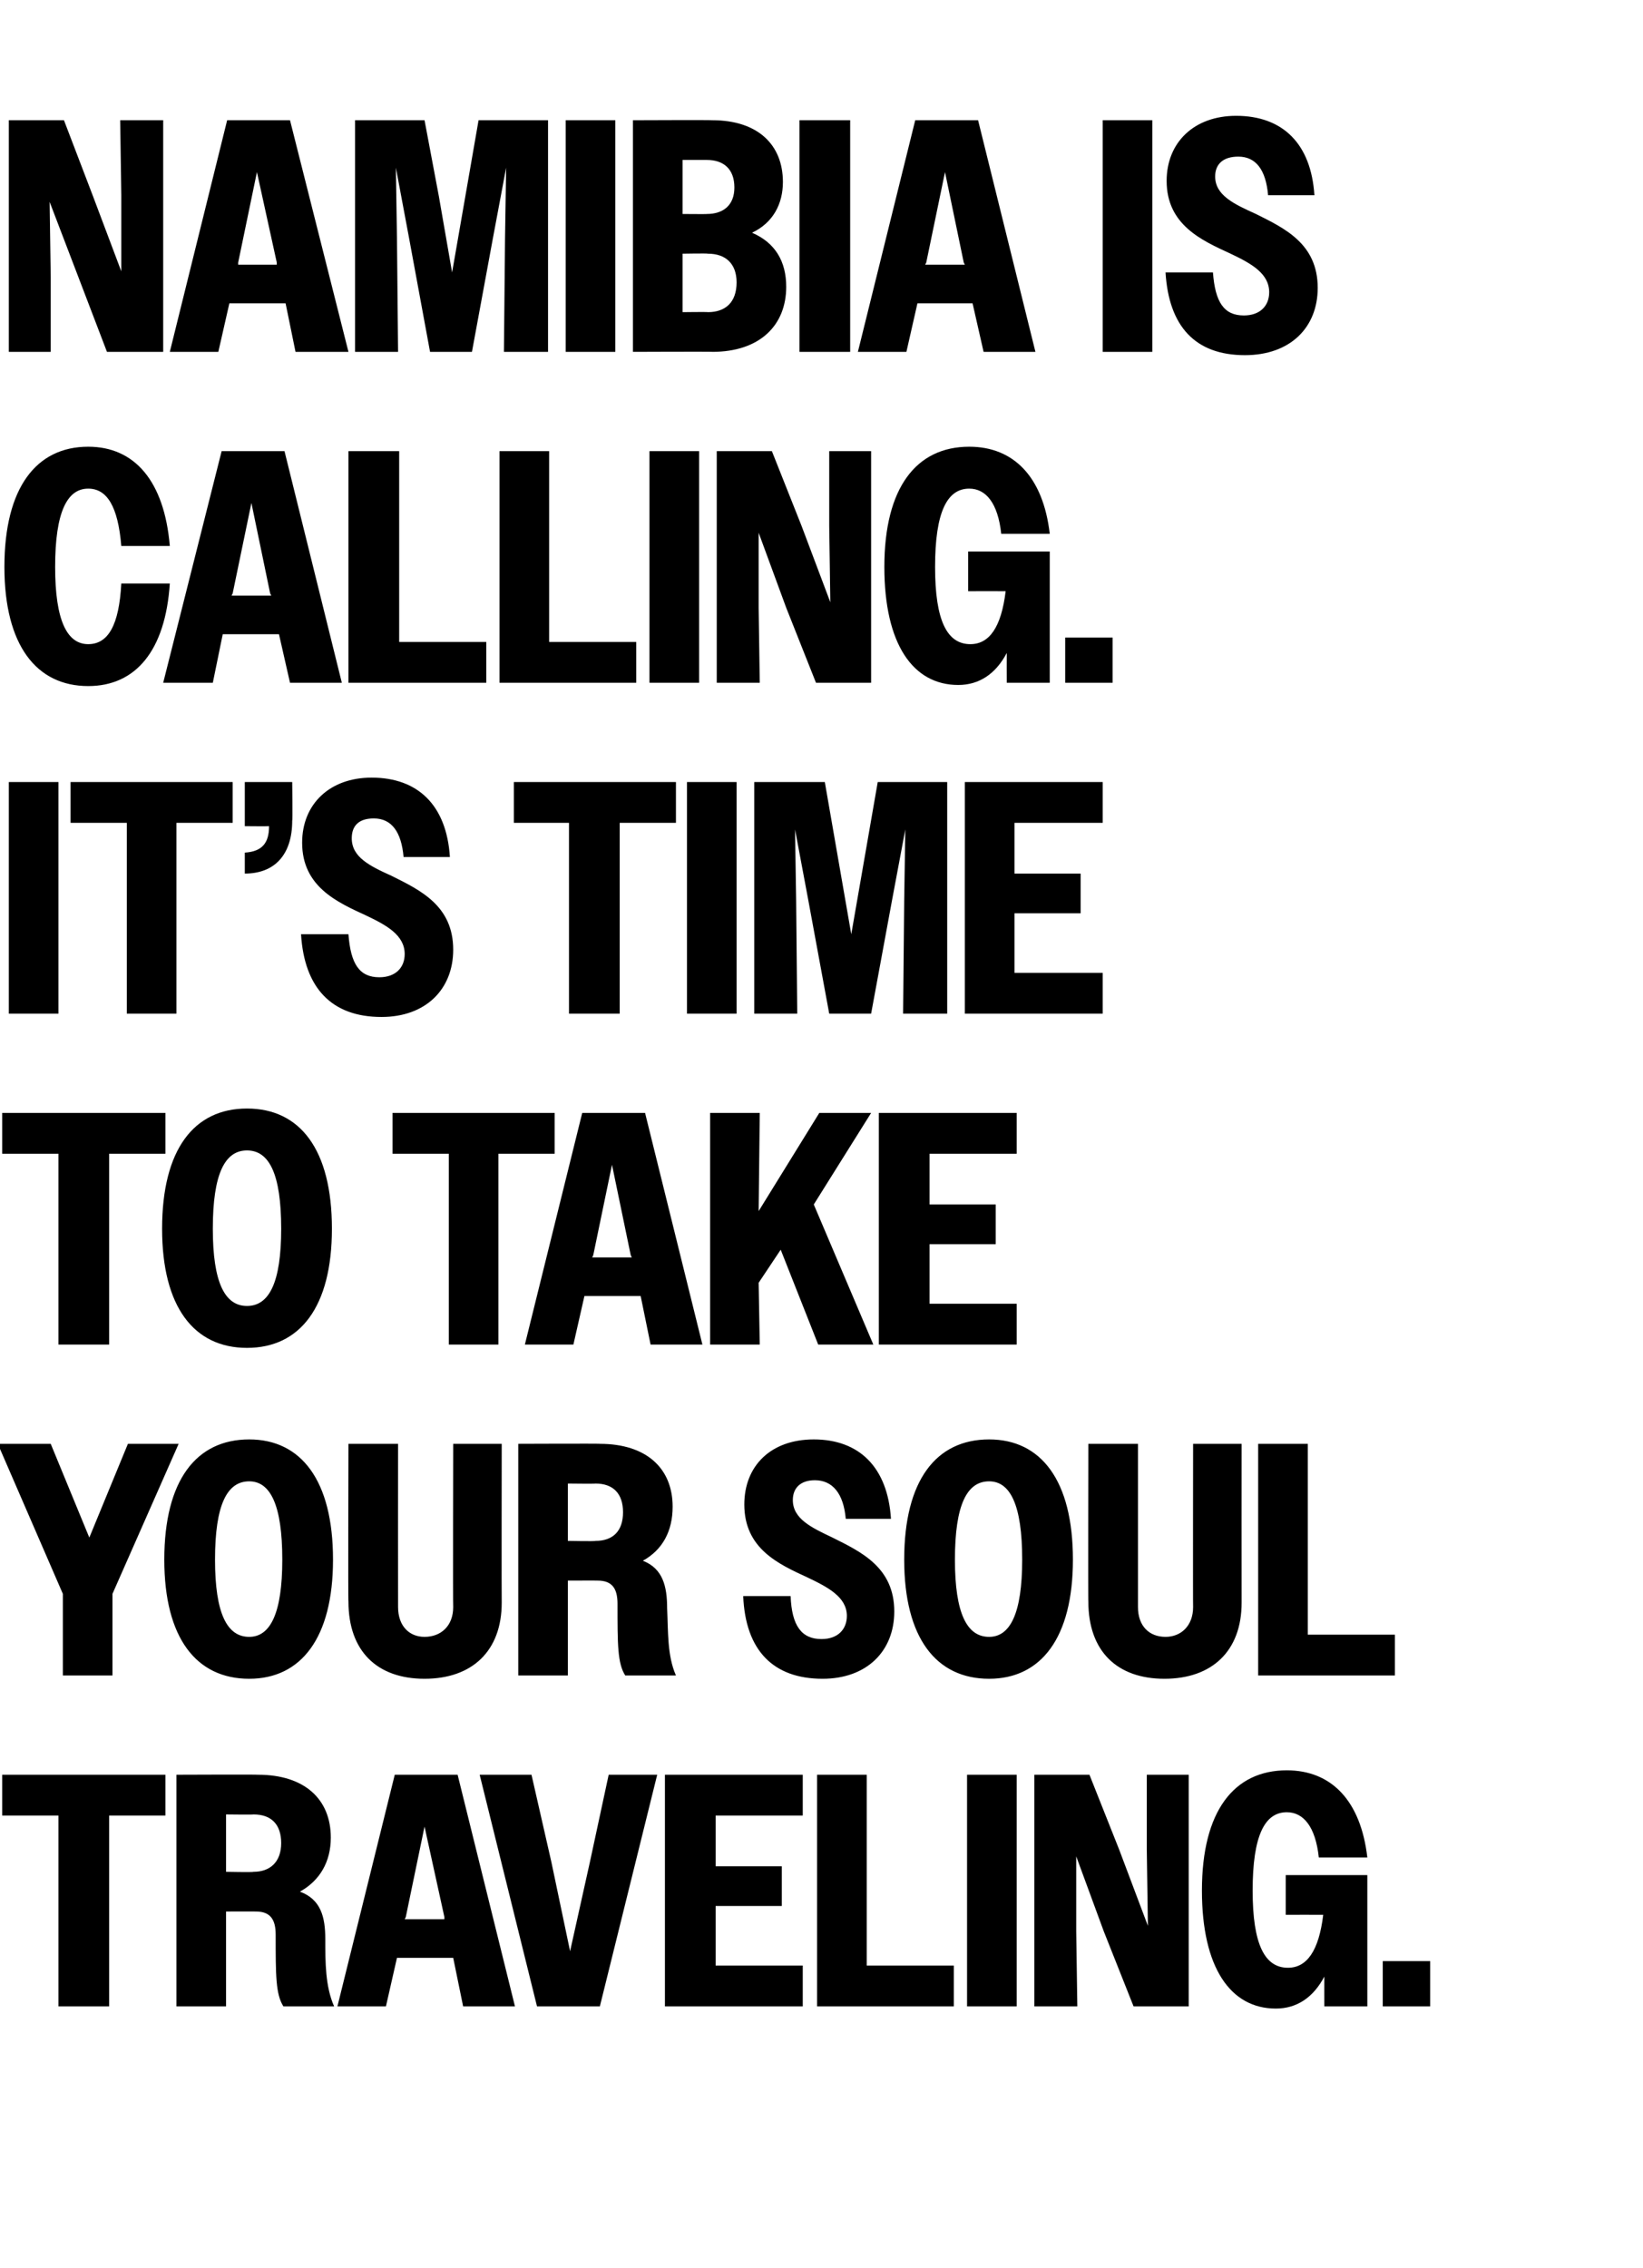
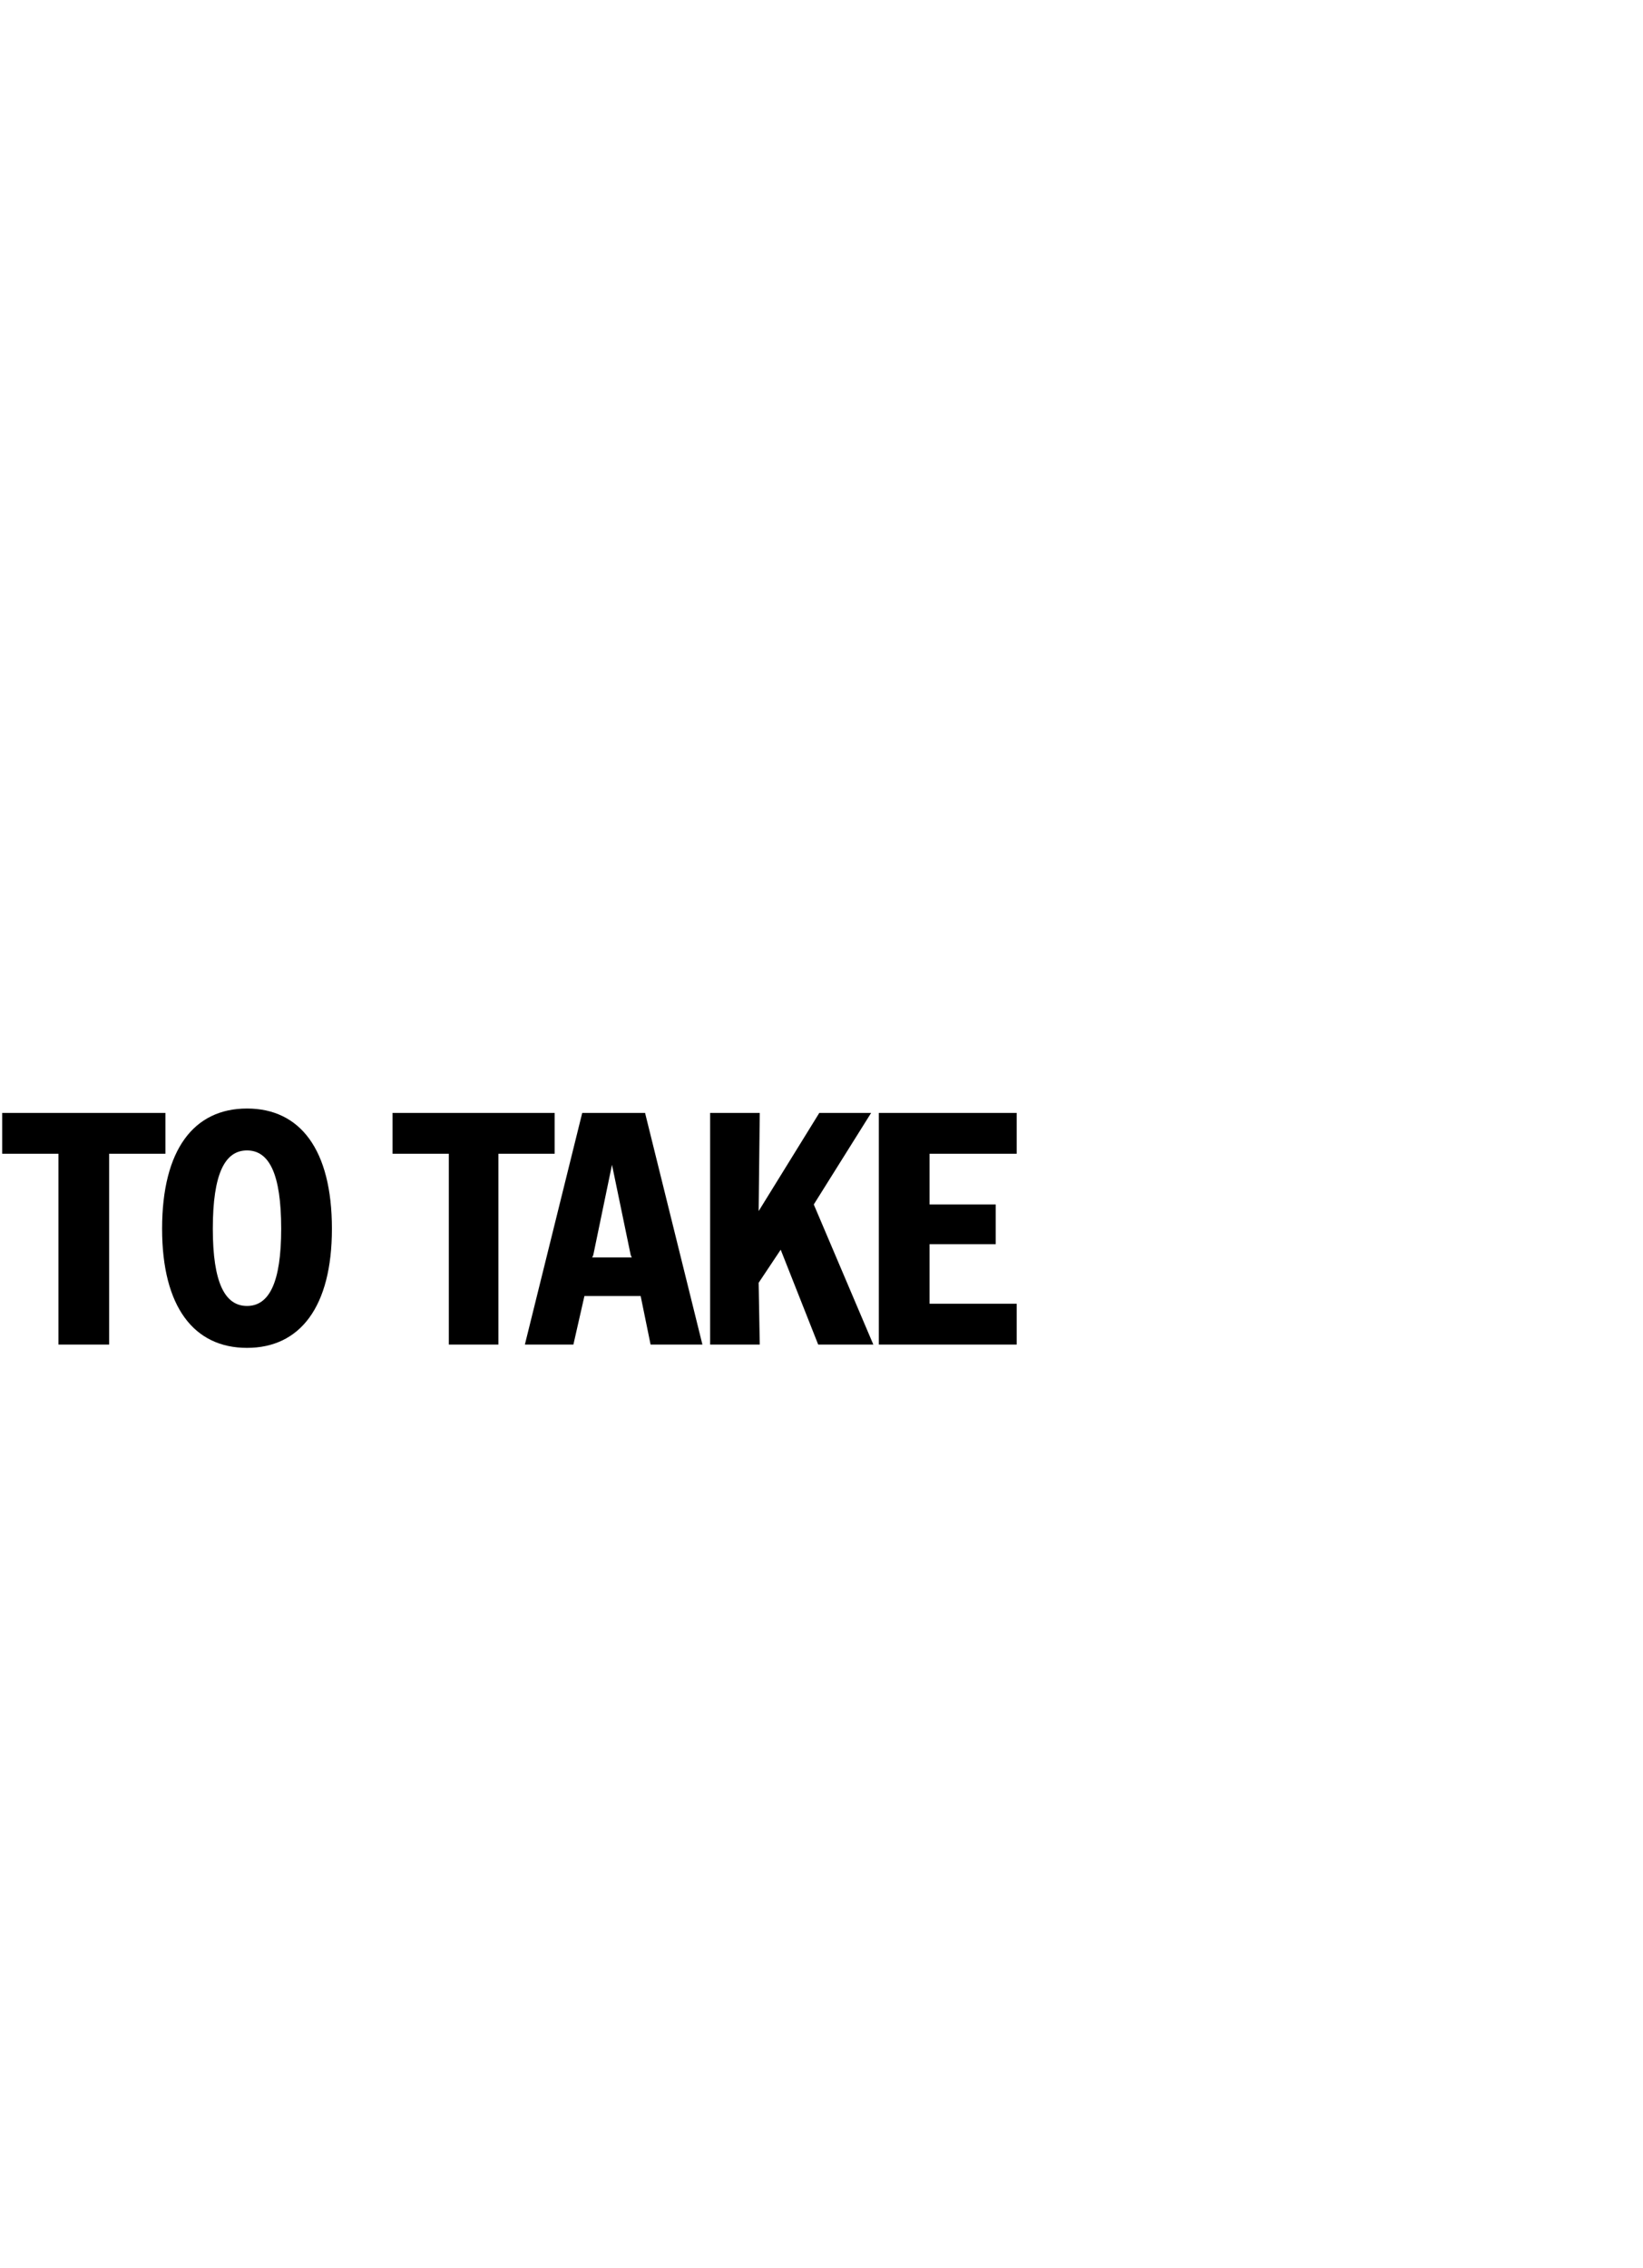
<svg xmlns="http://www.w3.org/2000/svg" version="1.1" width="149px" height="205.6px" viewBox="0 -1 149 205.6" style="top:-1px">
  <desc>Namibia is calling. It’s time to take your soul traveling.</desc>
  <defs />
  <g id="Polygon48134">
-     <path d="M 5.3 163.6 L 0.2 163.6 L 0.2 159.9 L 15 159.9 L 15 163.6 L 9.9 163.6 L 9.9 180.9 L 5.3 180.9 L 5.3 163.6 Z M 16 159.9 C 16 159.9 23.43 159.87 23.4 159.9 C 27.6 159.9 30 162.1 30 165.6 C 30 167.8 29 169.5 27.2 170.5 C 29.1 171.2 29.5 172.8 29.5 174.8 C 29.5 176.9 29.5 179.1 30.3 180.9 C 30.3 180.9 25.7 180.9 25.7 180.9 C 25 179.8 25 178.1 25 174.4 C 25 173 24.5 172.3 23.2 172.3 C 23.22 172.29 20.5 172.3 20.5 172.3 L 20.5 180.9 L 16 180.9 L 16 159.9 Z M 20.5 163.5 L 20.5 168.7 C 20.5 168.7 22.98 168.75 23 168.7 C 24.5 168.7 25.5 167.8 25.5 166.1 C 25.5 164.4 24.6 163.5 23 163.5 C 22.98 163.53 20.5 163.5 20.5 163.5 Z M 35.8 159.9 L 41.5 159.9 L 46.7 180.9 L 42 180.9 L 41.1 176.5 L 36 176.5 L 35 180.9 L 30.6 180.9 L 35.8 159.9 Z M 36.7 173 L 40.3 173 L 40.3 172.8 L 38.5 164.6 L 36.8 172.8 L 36.7 173 Z M 54.4 180.9 L 48.7 180.9 L 43.5 159.9 L 48.2 159.9 L 50 167.8 L 51.7 175.9 L 53.5 167.8 L 55.2 159.9 L 59.6 159.9 L 54.4 180.9 Z M 60.3 159.9 L 72.8 159.9 L 72.8 163.6 L 64.9 163.6 L 64.9 168.2 L 70.9 168.2 L 70.9 171.8 L 64.9 171.8 L 64.9 177.2 L 72.8 177.2 L 72.8 180.9 L 60.3 180.9 L 60.3 159.9 Z M 74.1 159.9 L 78.6 159.9 L 78.6 177.2 L 86.5 177.2 L 86.5 180.9 L 74.1 180.9 L 74.1 159.9 Z M 87.7 159.9 L 92.2 159.9 L 92.2 180.9 L 87.7 180.9 L 87.7 159.9 Z M 93.8 159.9 L 98.8 159.9 L 101.5 166.7 L 104.1 173.6 L 104 166.7 L 104 159.9 L 107.8 159.9 L 107.8 180.9 L 102.8 180.9 L 100.1 174.1 L 97.6 167.3 L 97.6 174.1 L 97.7 180.9 L 93.8 180.9 L 93.8 159.9 Z M 120.1 178.2 C 119.1 180.1 117.6 181.1 115.7 181.1 C 111.6 181.1 109 177.4 109 170.4 C 109 163.2 111.9 159.5 116.7 159.5 C 120.7 159.5 123.4 162.2 124 167.4 C 124 167.4 119.6 167.4 119.6 167.4 C 119.3 164.6 118.2 163.3 116.7 163.3 C 114.7 163.3 113.6 165.4 113.6 170.4 C 113.6 175.3 114.7 177.4 116.8 177.4 C 118.5 177.4 119.6 175.9 120 172.6 C 119.97 172.59 116.6 172.6 116.6 172.6 L 116.6 169 L 124 169 L 124 180.9 L 120.1 180.9 C 120.1 180.9 120.09 178.23 120.1 178.2 Z M 125.4 176.8 L 129.7 176.8 L 129.7 180.9 L 125.4 180.9 L 125.4 176.8 Z " stroke="none" fill="#000" />
-   </g>
+     </g>
  <g id="Polygon48133">
-     <path d="M 5.7 143.5 L -0.2 129.9 L 4.6 129.9 L 8.1 138.4 L 11.6 129.9 L 16.2 129.9 L 10.2 143.5 L 10.2 150.9 L 5.7 150.9 L 5.7 143.5 Z M 14.9 140.4 C 14.9 133.2 17.8 129.5 22.6 129.5 C 27.3 129.5 30.2 133.2 30.2 140.4 C 30.2 147.5 27.3 151.2 22.6 151.2 C 17.8 151.2 14.9 147.5 14.9 140.4 Z M 25.6 140.4 C 25.6 135.4 24.5 133.3 22.6 133.3 C 20.6 133.3 19.5 135.4 19.5 140.4 C 19.5 145.3 20.6 147.4 22.6 147.4 C 24.5 147.4 25.6 145.3 25.6 140.4 Z M 31.6 144.2 C 31.56 144.24 31.6 129.9 31.6 129.9 L 36.1 129.9 C 36.1 129.9 36.09 144.66 36.1 144.7 C 36.1 146.4 37.1 147.4 38.5 147.4 C 40 147.4 41.1 146.4 41.1 144.7 C 41.07 144.72 41.1 129.9 41.1 129.9 L 45.5 129.9 C 45.5 129.9 45.48 144.3 45.5 144.3 C 45.5 148.7 42.8 151.2 38.5 151.2 C 34.2 151.2 31.6 148.7 31.6 144.2 Z M 47 129.9 C 47 129.9 54.45 129.87 54.4 129.9 C 58.6 129.9 61 132.1 61 135.6 C 61 137.8 60.1 139.5 58.3 140.5 C 60.1 141.2 60.5 142.8 60.5 144.8 C 60.6 146.9 60.5 149.1 61.3 150.9 C 61.3 150.9 56.7 150.9 56.7 150.9 C 56 149.8 56 148.1 56 144.4 C 56 143 55.5 142.3 54.2 142.3 C 54.24 142.29 51.5 142.3 51.5 142.3 L 51.5 150.9 L 47 150.9 L 47 129.9 Z M 51.5 133.5 L 51.5 138.7 C 51.5 138.7 54 138.75 54 138.7 C 55.6 138.7 56.5 137.8 56.5 136.1 C 56.5 134.4 55.6 133.5 54 133.5 C 54 133.53 51.5 133.5 51.5 133.5 Z M 67.4 143.7 C 67.4 143.7 71.7 143.7 71.7 143.7 C 71.8 146.4 72.7 147.6 74.5 147.6 C 76 147.6 76.8 146.7 76.8 145.5 C 76.8 143.8 75.1 142.9 73.2 142 C 70.6 140.8 67.5 139.4 67.5 135.4 C 67.5 131.9 69.9 129.5 73.8 129.5 C 77.9 129.5 80.5 132 80.8 136.7 C 80.8 136.7 76.7 136.7 76.7 136.7 C 76.5 134.4 75.5 133.2 73.9 133.2 C 72.6 133.2 71.9 133.9 71.9 135 C 71.9 136.7 73.6 137.5 75.5 138.4 C 78.1 139.7 81.1 141.1 81.1 145.1 C 81.1 148.7 78.6 151.2 74.6 151.2 C 70.1 151.2 67.6 148.6 67.4 143.7 Z M 82 140.4 C 82 133.2 84.9 129.5 89.7 129.5 C 94.4 129.5 97.3 133.2 97.3 140.4 C 97.3 147.5 94.4 151.2 89.7 151.2 C 84.9 151.2 82 147.5 82 140.4 Z M 92.7 140.4 C 92.7 135.4 91.6 133.3 89.7 133.3 C 87.7 133.3 86.6 135.4 86.6 140.4 C 86.6 145.3 87.7 147.4 89.7 147.4 C 91.6 147.4 92.7 145.3 92.7 140.4 Z M 98.7 144.2 C 98.67 144.24 98.7 129.9 98.7 129.9 L 103.2 129.9 C 103.2 129.9 103.2 144.66 103.2 144.7 C 103.2 146.4 104.2 147.4 105.7 147.4 C 107.1 147.4 108.2 146.4 108.2 144.7 C 108.18 144.72 108.2 129.9 108.2 129.9 L 112.6 129.9 C 112.6 129.9 112.59 144.3 112.6 144.3 C 112.6 148.7 109.9 151.2 105.6 151.2 C 101.3 151.2 98.7 148.7 98.7 144.2 Z M 114.1 129.9 L 118.6 129.9 L 118.6 147.2 L 126.5 147.2 L 126.5 150.9 L 114.1 150.9 L 114.1 129.9 Z " stroke="none" fill="#000" />
-   </g>
+     </g>
  <g id="Polygon48132">
    <path d="M 5.3 103.6 L 0.2 103.6 L 0.2 99.9 L 15 99.9 L 15 103.6 L 9.9 103.6 L 9.9 120.9 L 5.3 120.9 L 5.3 103.6 Z M 14.7 110.4 C 14.7 103.2 17.6 99.5 22.4 99.5 C 27.2 99.5 30.1 103.2 30.1 110.4 C 30.1 117.5 27.2 121.2 22.4 121.2 C 17.6 121.2 14.7 117.5 14.7 110.4 Z M 25.5 110.4 C 25.5 105.4 24.4 103.3 22.4 103.3 C 20.4 103.3 19.3 105.4 19.3 110.4 C 19.3 115.3 20.4 117.4 22.4 117.4 C 24.4 117.4 25.5 115.3 25.5 110.4 Z M 40.7 103.6 L 35.6 103.6 L 35.6 99.9 L 50.3 99.9 L 50.3 103.6 L 45.2 103.6 L 45.2 120.9 L 40.7 120.9 L 40.7 103.6 Z M 52.8 99.9 L 58.5 99.9 L 63.7 120.9 L 59 120.9 L 58.1 116.5 L 53 116.5 L 52 120.9 L 47.6 120.9 L 52.8 99.9 Z M 53.7 113 L 57.3 113 L 57.2 112.8 L 55.5 104.6 L 53.8 112.8 L 53.7 113 Z M 64.4 99.9 L 68.9 99.9 L 68.8 108.8 L 74.3 99.9 L 79 99.9 L 73.8 108.2 L 79.2 120.9 L 74.2 120.9 L 70.8 112.3 L 68.8 115.3 L 68.9 120.9 L 64.4 120.9 L 64.4 99.9 Z M 79.7 99.9 L 92.2 99.9 L 92.2 103.6 L 84.3 103.6 L 84.3 108.2 L 90.3 108.2 L 90.3 111.8 L 84.3 111.8 L 84.3 117.2 L 92.2 117.2 L 92.2 120.9 L 79.7 120.9 L 79.7 99.9 Z " stroke="none" fill="#000" />
  </g>
  <g id="Polygon48131">
-     <path d="M 0.8 69.9 L 5.3 69.9 L 5.3 90.9 L 0.8 90.9 L 0.8 69.9 Z M 11.5 73.6 L 6.4 73.6 L 6.4 69.9 L 21.1 69.9 L 21.1 73.6 L 16 73.6 L 16 90.9 L 11.5 90.9 L 11.5 73.6 Z M 22.2 76.3 C 23.8 76.2 24.4 75.4 24.4 73.9 C 24.36 73.92 22.2 73.9 22.2 73.9 L 22.2 69.9 L 26.5 69.9 C 26.5 69.9 26.55 73.44 26.5 73.4 C 26.5 76.5 24.9 78.2 22.2 78.2 C 22.2 78.2 22.2 76.3 22.2 76.3 Z M 27.3 83.7 C 27.3 83.7 31.6 83.7 31.6 83.7 C 31.8 86.4 32.6 87.6 34.4 87.6 C 35.9 87.6 36.7 86.7 36.7 85.5 C 36.7 83.8 35.1 82.9 33.2 82 C 30.6 80.8 27.4 79.4 27.4 75.4 C 27.4 71.9 29.9 69.5 33.7 69.5 C 37.9 69.5 40.5 72 40.8 76.7 C 40.8 76.7 36.6 76.7 36.6 76.7 C 36.4 74.4 35.5 73.2 33.9 73.2 C 32.5 73.2 31.9 73.9 31.9 75 C 31.9 76.7 33.5 77.5 35.5 78.4 C 38.1 79.7 41.1 81.1 41.1 85.1 C 41.1 88.7 38.6 91.2 34.6 91.2 C 30.1 91.2 27.6 88.6 27.3 83.7 Z M 51.6 73.6 L 46.6 73.6 L 46.6 69.9 L 61.3 69.9 L 61.3 73.6 L 56.2 73.6 L 56.2 90.9 L 51.6 90.9 L 51.6 73.6 Z M 62.3 69.9 L 66.8 69.9 L 66.8 90.9 L 62.3 90.9 L 62.3 69.9 Z M 68.4 69.9 L 74.8 69.9 L 76 76.8 L 77.2 83.7 L 79.6 69.9 L 85.9 69.9 L 85.9 90.9 L 81.9 90.9 L 82 80.6 L 82.1 74.2 L 80.9 80.6 L 79 90.9 L 75.2 90.9 L 73.3 80.6 L 72.1 74.2 L 72.2 80.6 L 72.3 90.9 L 68.4 90.9 L 68.4 69.9 Z M 87.5 69.9 L 100 69.9 L 100 73.6 L 92 73.6 L 92 78.2 L 98 78.2 L 98 81.8 L 92 81.8 L 92 87.2 L 100 87.2 L 100 90.9 L 87.5 90.9 L 87.5 69.9 Z " stroke="none" fill="#000" />
-   </g>
+     </g>
  <g id="Polygon48130">
-     <path d="M 11 48.5 C 10.7 44.9 9.7 43.3 8 43.3 C 6.1 43.3 5 45.4 5 50.4 C 5 55.3 6.1 57.4 8 57.4 C 9.8 57.4 10.8 55.7 11 51.9 C 11 51.9 15.4 51.9 15.4 51.9 C 15 58 12.3 61.2 8 61.2 C 3.3 61.2 0.4 57.5 0.4 50.4 C 0.4 43.2 3.3 39.5 8 39.5 C 12.2 39.5 14.9 42.6 15.4 48.5 C 15.4 48.5 11 48.5 11 48.5 Z M 20.1 39.9 L 25.8 39.9 L 31 60.9 L 26.3 60.9 L 25.3 56.5 L 20.2 56.5 L 19.3 60.9 L 14.8 60.9 L 20.1 39.9 Z M 21 53 L 24.6 53 L 24.5 52.8 L 22.8 44.6 L 21.1 52.8 L 21 53 Z M 31.6 39.9 L 36.2 39.9 L 36.2 57.2 L 44.1 57.2 L 44.1 60.9 L 31.6 60.9 L 31.6 39.9 Z M 45.3 39.9 L 49.8 39.9 L 49.8 57.2 L 57.7 57.2 L 57.7 60.9 L 45.3 60.9 L 45.3 39.9 Z M 58.9 39.9 L 63.4 39.9 L 63.4 60.9 L 58.9 60.9 L 58.9 39.9 Z M 65 39.9 L 70 39.9 L 72.7 46.7 L 75.3 53.6 L 75.2 46.7 L 75.2 39.9 L 79 39.9 L 79 60.9 L 74 60.9 L 71.3 54.1 L 68.8 47.3 L 68.8 54.1 L 68.9 60.9 L 65 60.9 L 65 39.9 Z M 91.3 58.2 C 90.3 60.1 88.8 61.1 86.9 61.1 C 82.8 61.1 80.2 57.4 80.2 50.4 C 80.2 43.2 83.1 39.5 87.9 39.5 C 91.9 39.5 94.6 42.2 95.2 47.4 C 95.2 47.4 90.8 47.4 90.8 47.4 C 90.5 44.6 89.4 43.3 87.9 43.3 C 85.9 43.3 84.8 45.4 84.8 50.4 C 84.8 55.3 85.9 57.4 88 57.4 C 89.7 57.4 90.8 55.9 91.2 52.6 C 91.17 52.59 87.8 52.6 87.8 52.6 L 87.8 49 L 95.2 49 L 95.2 60.9 L 91.3 60.9 C 91.3 60.9 91.29 58.23 91.3 58.2 Z M 96.6 56.8 L 100.9 56.8 L 100.9 60.9 L 96.6 60.9 L 96.6 56.8 Z " stroke="none" fill="#000" />
-   </g>
+     </g>
  <g id="Polygon48129">
-     <path d="M 0.8 9.9 L 5.8 9.9 L 8.4 16.7 L 11 23.6 L 11 16.7 L 10.9 9.9 L 14.8 9.9 L 14.8 30.9 L 9.7 30.9 L 7.1 24.1 L 4.5 17.3 L 4.6 24.1 L 4.6 30.9 L 0.8 30.9 L 0.8 9.9 Z M 20.6 9.9 L 26.3 9.9 L 31.6 30.9 L 26.8 30.9 L 25.9 26.5 L 20.8 26.5 L 19.8 30.9 L 15.4 30.9 L 20.6 9.9 Z M 21.6 23 L 25.1 23 L 25.1 22.8 L 23.3 14.6 L 21.6 22.8 L 21.6 23 Z M 32.2 9.9 L 38.5 9.9 L 39.8 16.8 L 41 23.7 L 43.4 9.9 L 49.7 9.9 L 49.7 30.9 L 45.7 30.9 L 45.8 20.6 L 45.9 14.2 L 44.7 20.6 L 42.8 30.9 L 39 30.9 L 37.1 20.6 L 35.9 14.2 L 36 20.6 L 36.1 30.9 L 32.2 30.9 L 32.2 9.9 Z M 51.3 9.9 L 55.8 9.9 L 55.8 30.9 L 51.3 30.9 L 51.3 9.9 Z M 57.4 9.9 C 57.4 9.9 64.59 9.87 64.6 9.9 C 68.7 9.9 71 12.1 71 15.5 C 71 17.5 70.1 19.2 68.2 20.1 C 70.3 21 71.3 22.7 71.3 25 C 71.3 28.5 68.9 30.9 64.6 30.9 C 64.65 30.87 57.4 30.9 57.4 30.9 L 57.4 9.9 Z M 61.9 13.5 L 61.9 18.4 C 61.9 18.4 64.14 18.42 64.1 18.4 C 65.6 18.4 66.6 17.6 66.6 16 C 66.6 14.3 65.6 13.5 64.1 13.5 C 64.14 13.5 61.9 13.5 61.9 13.5 Z M 61.9 22 L 61.9 27.3 C 61.9 27.3 64.17 27.27 64.2 27.3 C 65.8 27.3 66.8 26.4 66.8 24.6 C 66.8 22.9 65.8 22 64.2 22 C 64.17 21.96 61.9 22 61.9 22 Z M 72.5 9.9 L 77.1 9.9 L 77.1 30.9 L 72.5 30.9 L 72.5 9.9 Z M 83 9.9 L 88.7 9.9 L 93.9 30.9 L 89.2 30.9 L 88.2 26.5 L 83.2 26.5 L 82.2 30.9 L 77.8 30.9 L 83 9.9 Z M 83.9 23 L 87.5 23 L 87.4 22.8 L 85.7 14.6 L 84 22.8 L 83.9 23 Z M 100 9.9 L 104.5 9.9 L 104.5 30.9 L 100 30.9 L 100 9.9 Z M 105.7 23.7 C 105.7 23.7 110 23.7 110 23.7 C 110.2 26.4 111 27.6 112.8 27.6 C 114.3 27.6 115.1 26.7 115.1 25.5 C 115.1 23.8 113.5 22.9 111.6 22 C 109 20.8 105.8 19.4 105.8 15.4 C 105.8 11.9 108.3 9.5 112.1 9.5 C 116.3 9.5 118.9 12 119.2 16.7 C 119.2 16.7 115 16.7 115 16.7 C 114.8 14.4 113.9 13.2 112.3 13.2 C 110.9 13.2 110.2 13.9 110.2 15 C 110.2 16.7 111.9 17.5 113.9 18.4 C 116.5 19.7 119.5 21.1 119.5 25.1 C 119.5 28.7 117 31.2 112.9 31.2 C 108.4 31.2 106 28.6 105.7 23.7 Z " stroke="none" fill="#000" />
-   </g>
+     </g>
</svg>